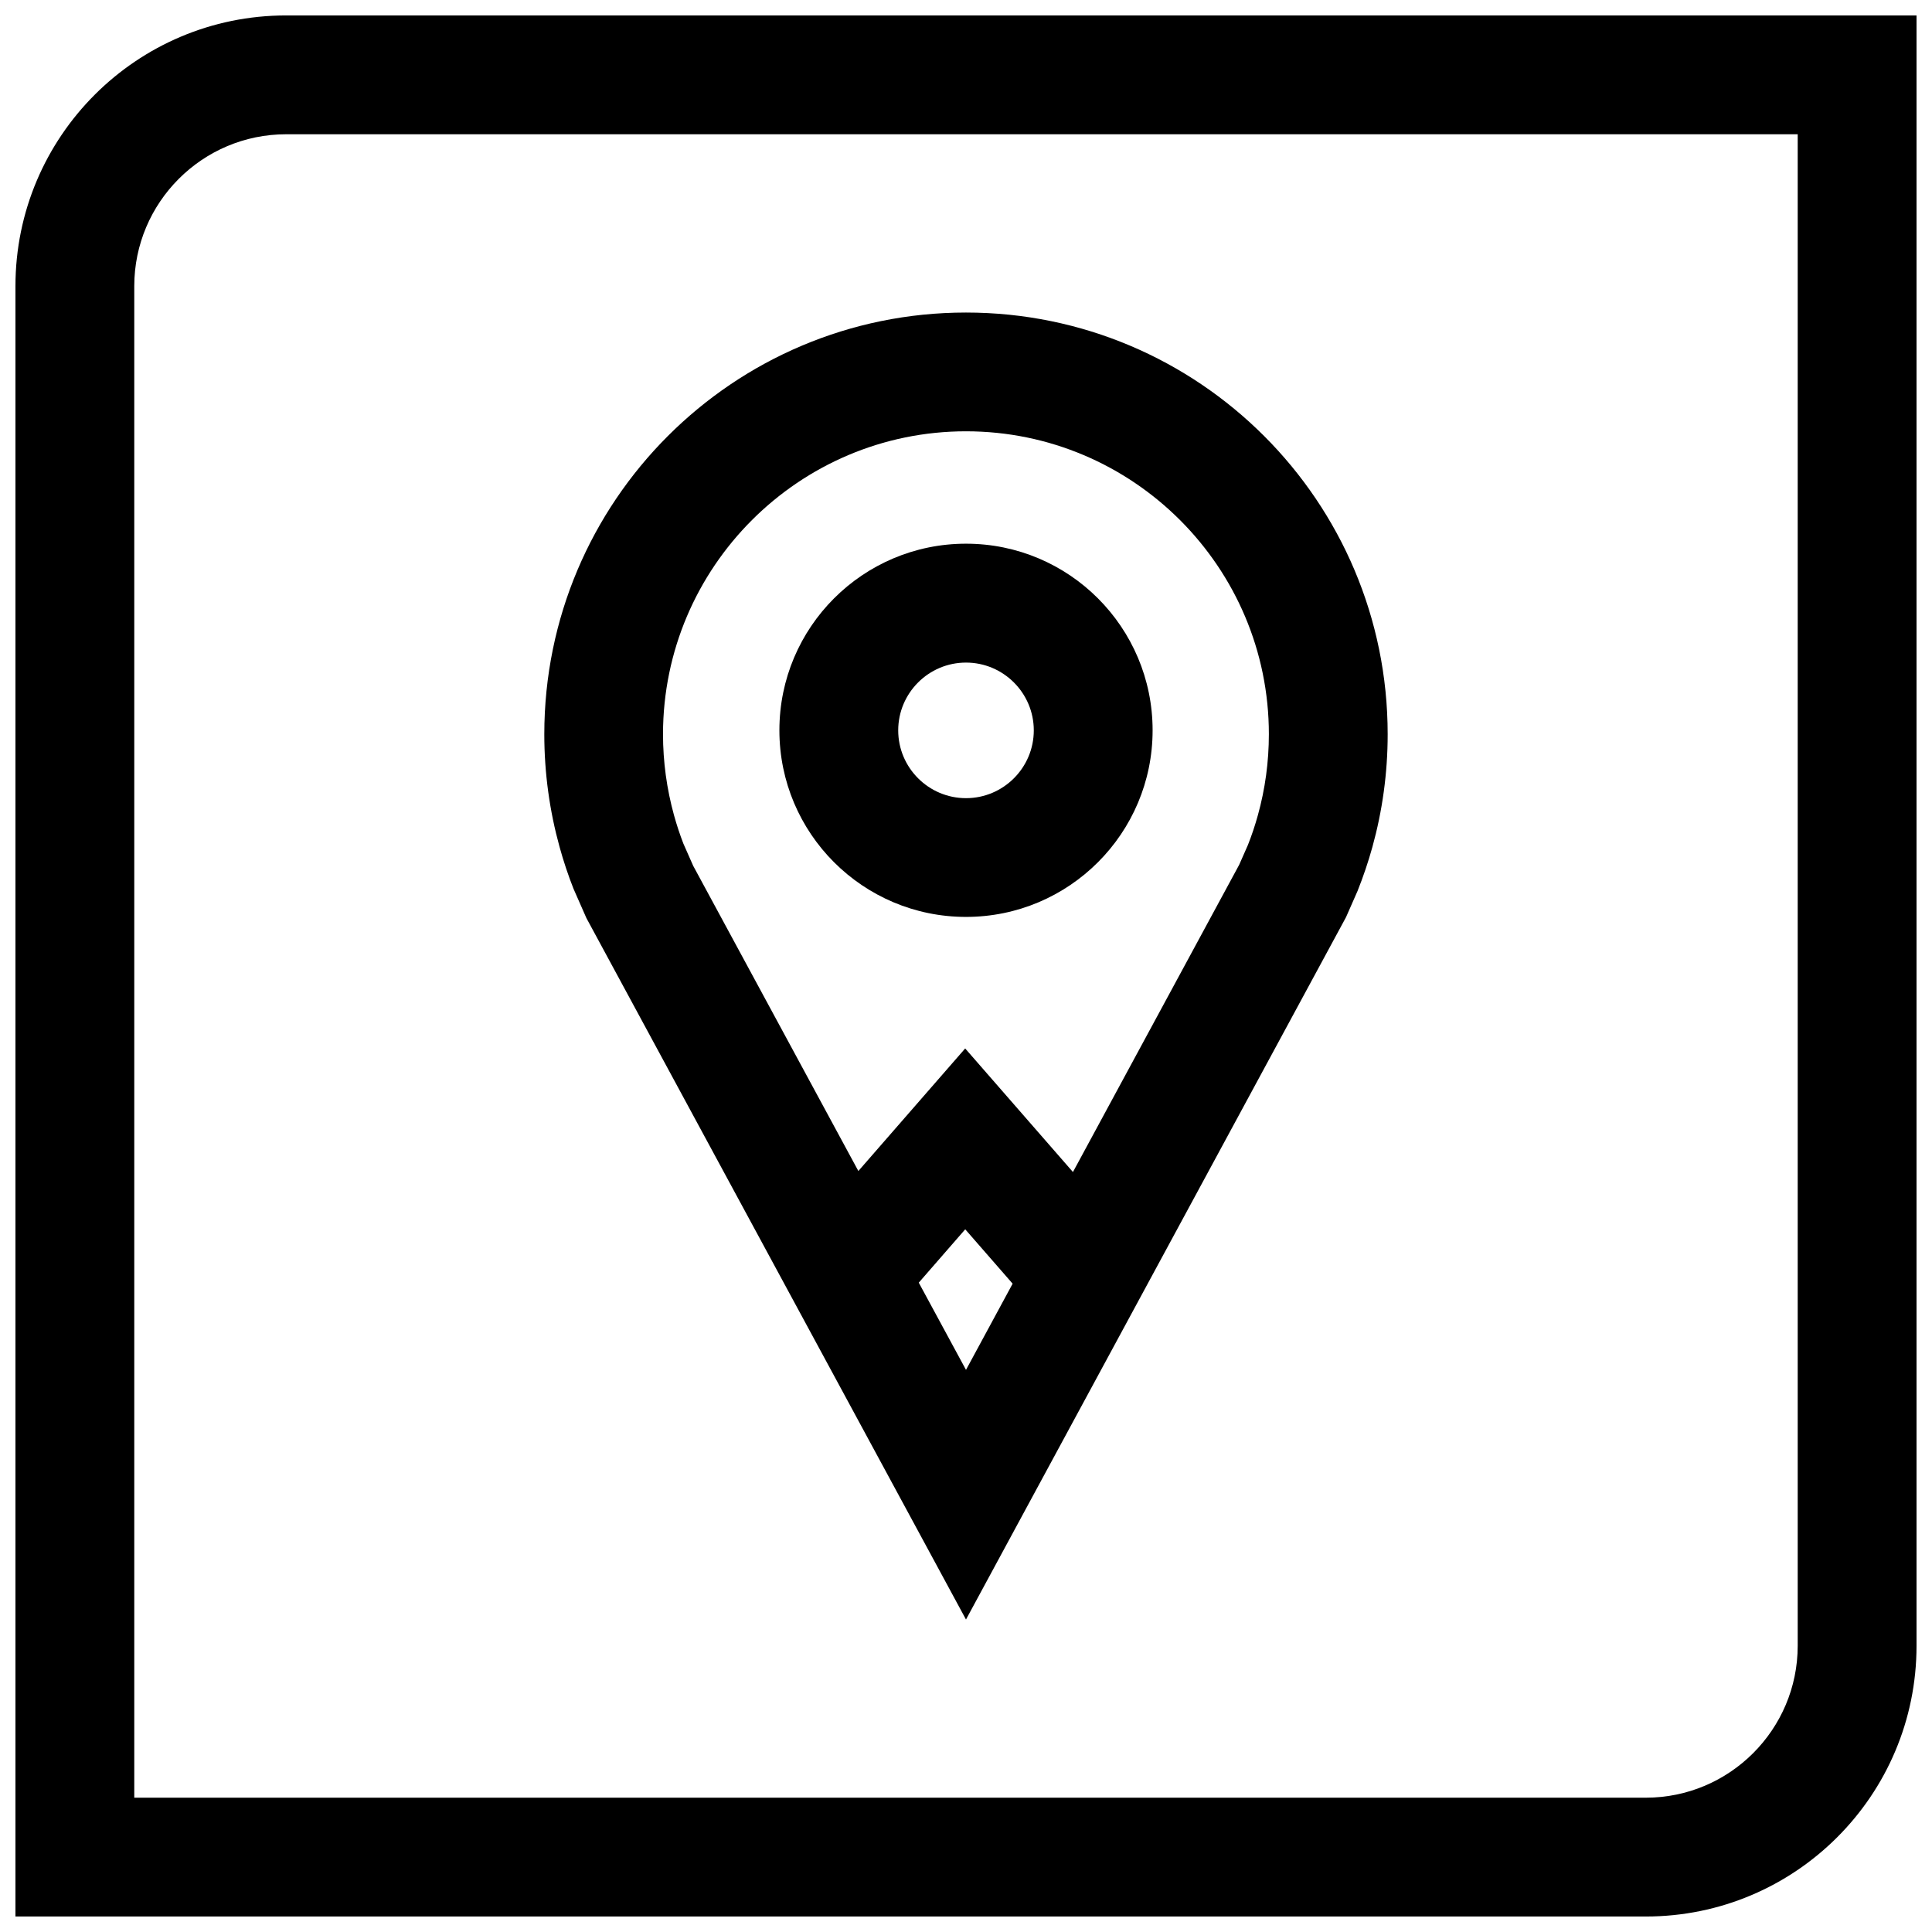
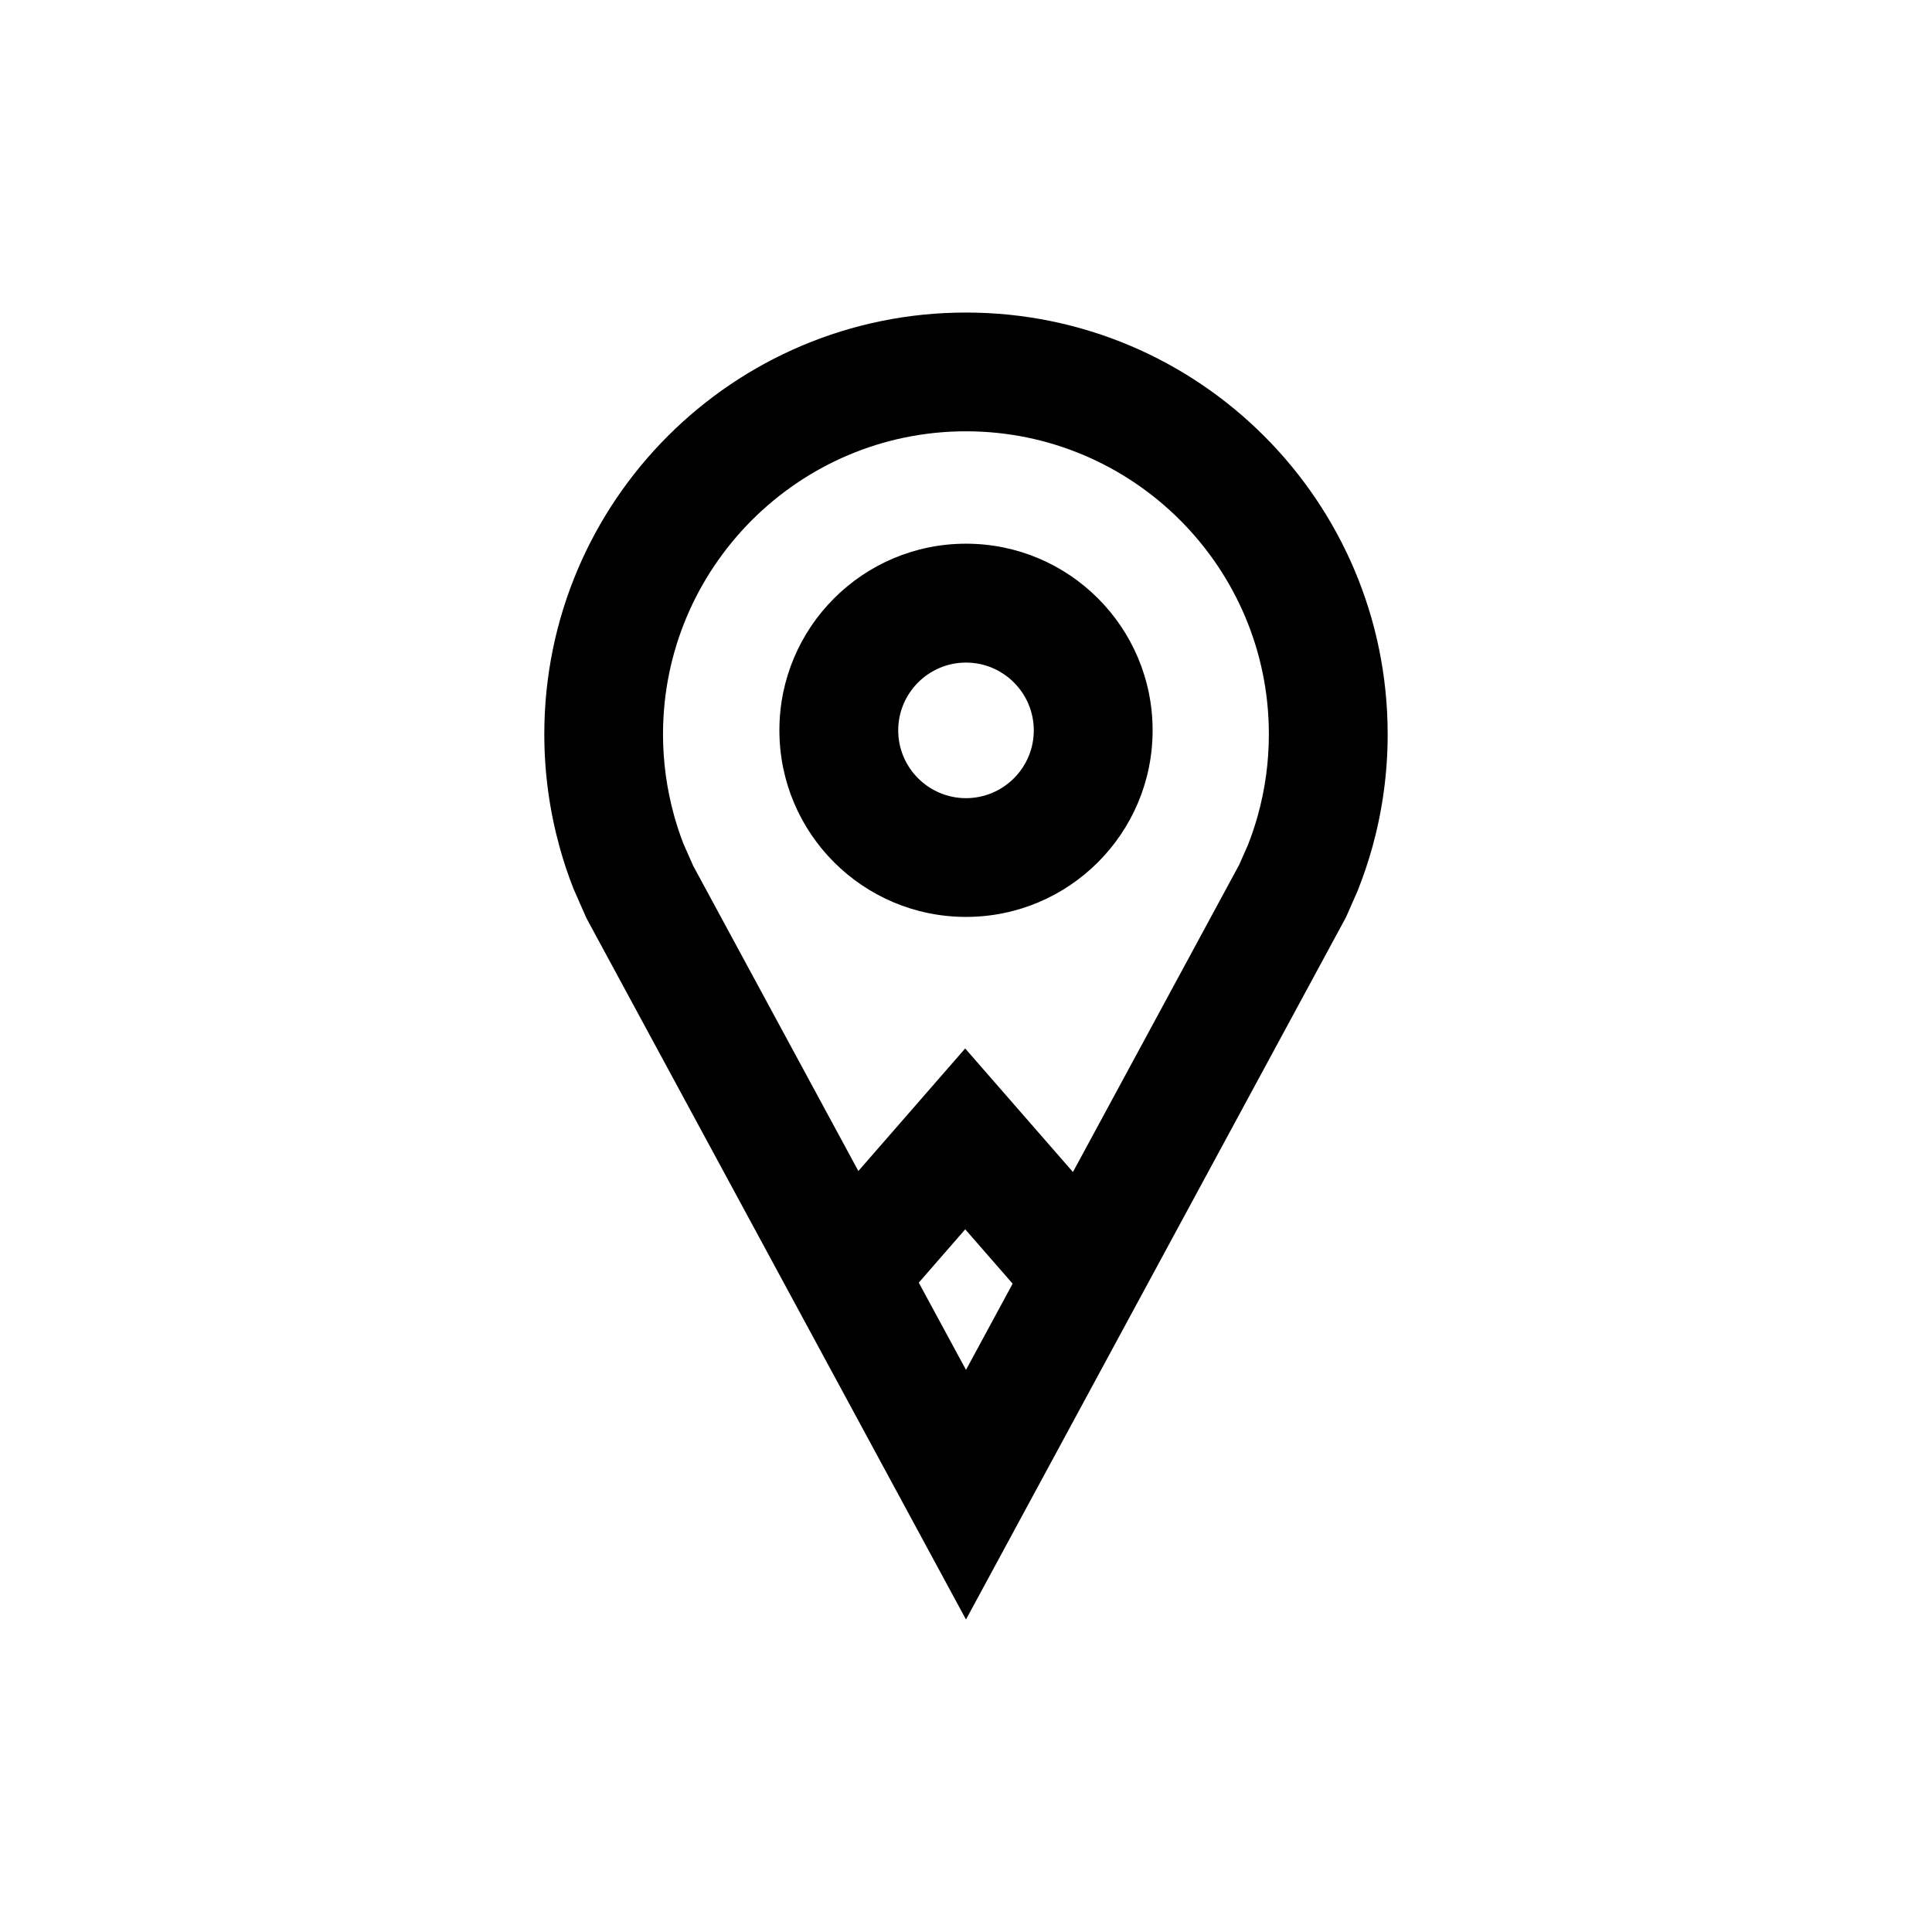
<svg xmlns="http://www.w3.org/2000/svg" width="800px" height="800px" version="1.1" viewBox="144 144 512 512">
  <defs>
    <clipPath id="a">
-       <path d="m148.09 148.09h503.81v503.81h-503.81z" />
-     </clipPath>
+       </clipPath>
  </defs>
  <path d="m296.02 379.61 3.387 7.699 100.59 185.88 100.71-186.12 3.055-6.941c1.512-3.793 2.832-7.684 3.938-11.668 2.629-9.508 4.047-19.523 4.047-29.883-0.004-61.719-50.039-111.75-111.75-111.75s-111.75 50.035-111.75 111.75c0 10.344 1.418 20.371 4.047 29.883 1.051 3.812 2.297 7.543 3.727 11.164zm103.98 127.42-12.516-23.113 12.312-14.137 12.562 14.406zm0-248.73c44.258 0 80.262 36.008 80.262 80.262 0 7.289-0.977 14.516-2.914 21.477-0.738 2.676-1.621 5.32-2.644 7.902l-2.312 5.242-44.051 81.414-28.559-32.746-28.309 32.48-43.77-80.879-2.613-5.918c-0.93-2.41-1.762-4.93-2.473-7.496-1.922-6.957-2.914-14.184-2.914-21.477 0.031-44.254 36.039-80.262 80.297-80.262z" />
  <path d="m400 386.99c27.301 0 49.453-22.137 49.453-49.453 0-27.301-22.137-49.453-49.453-49.453-27.301 0-49.453 22.137-49.453 49.453 0 27.32 22.152 49.453 49.453 49.453zm0-67.398c9.902 0 17.965 8.062 17.965 17.965s-8.062 17.965-17.965 17.965-17.965-8.062-17.965-17.965 8.059-17.965 17.965-17.965z" />
  <g clip-path="url(#a)">
-     <path d="m219.84 148.09c-39.629 0-71.746 32.117-71.746 71.746v432.06h432.06c39.629 0 71.746-32.117 71.746-71.746v-432.06zm400.57 432.06c0 22.199-18.059 40.258-40.258 40.258h-400.57v-400.57c0-22.199 18.059-40.258 40.258-40.258h400.57z" />
-   </g>
+     </g>
</svg>